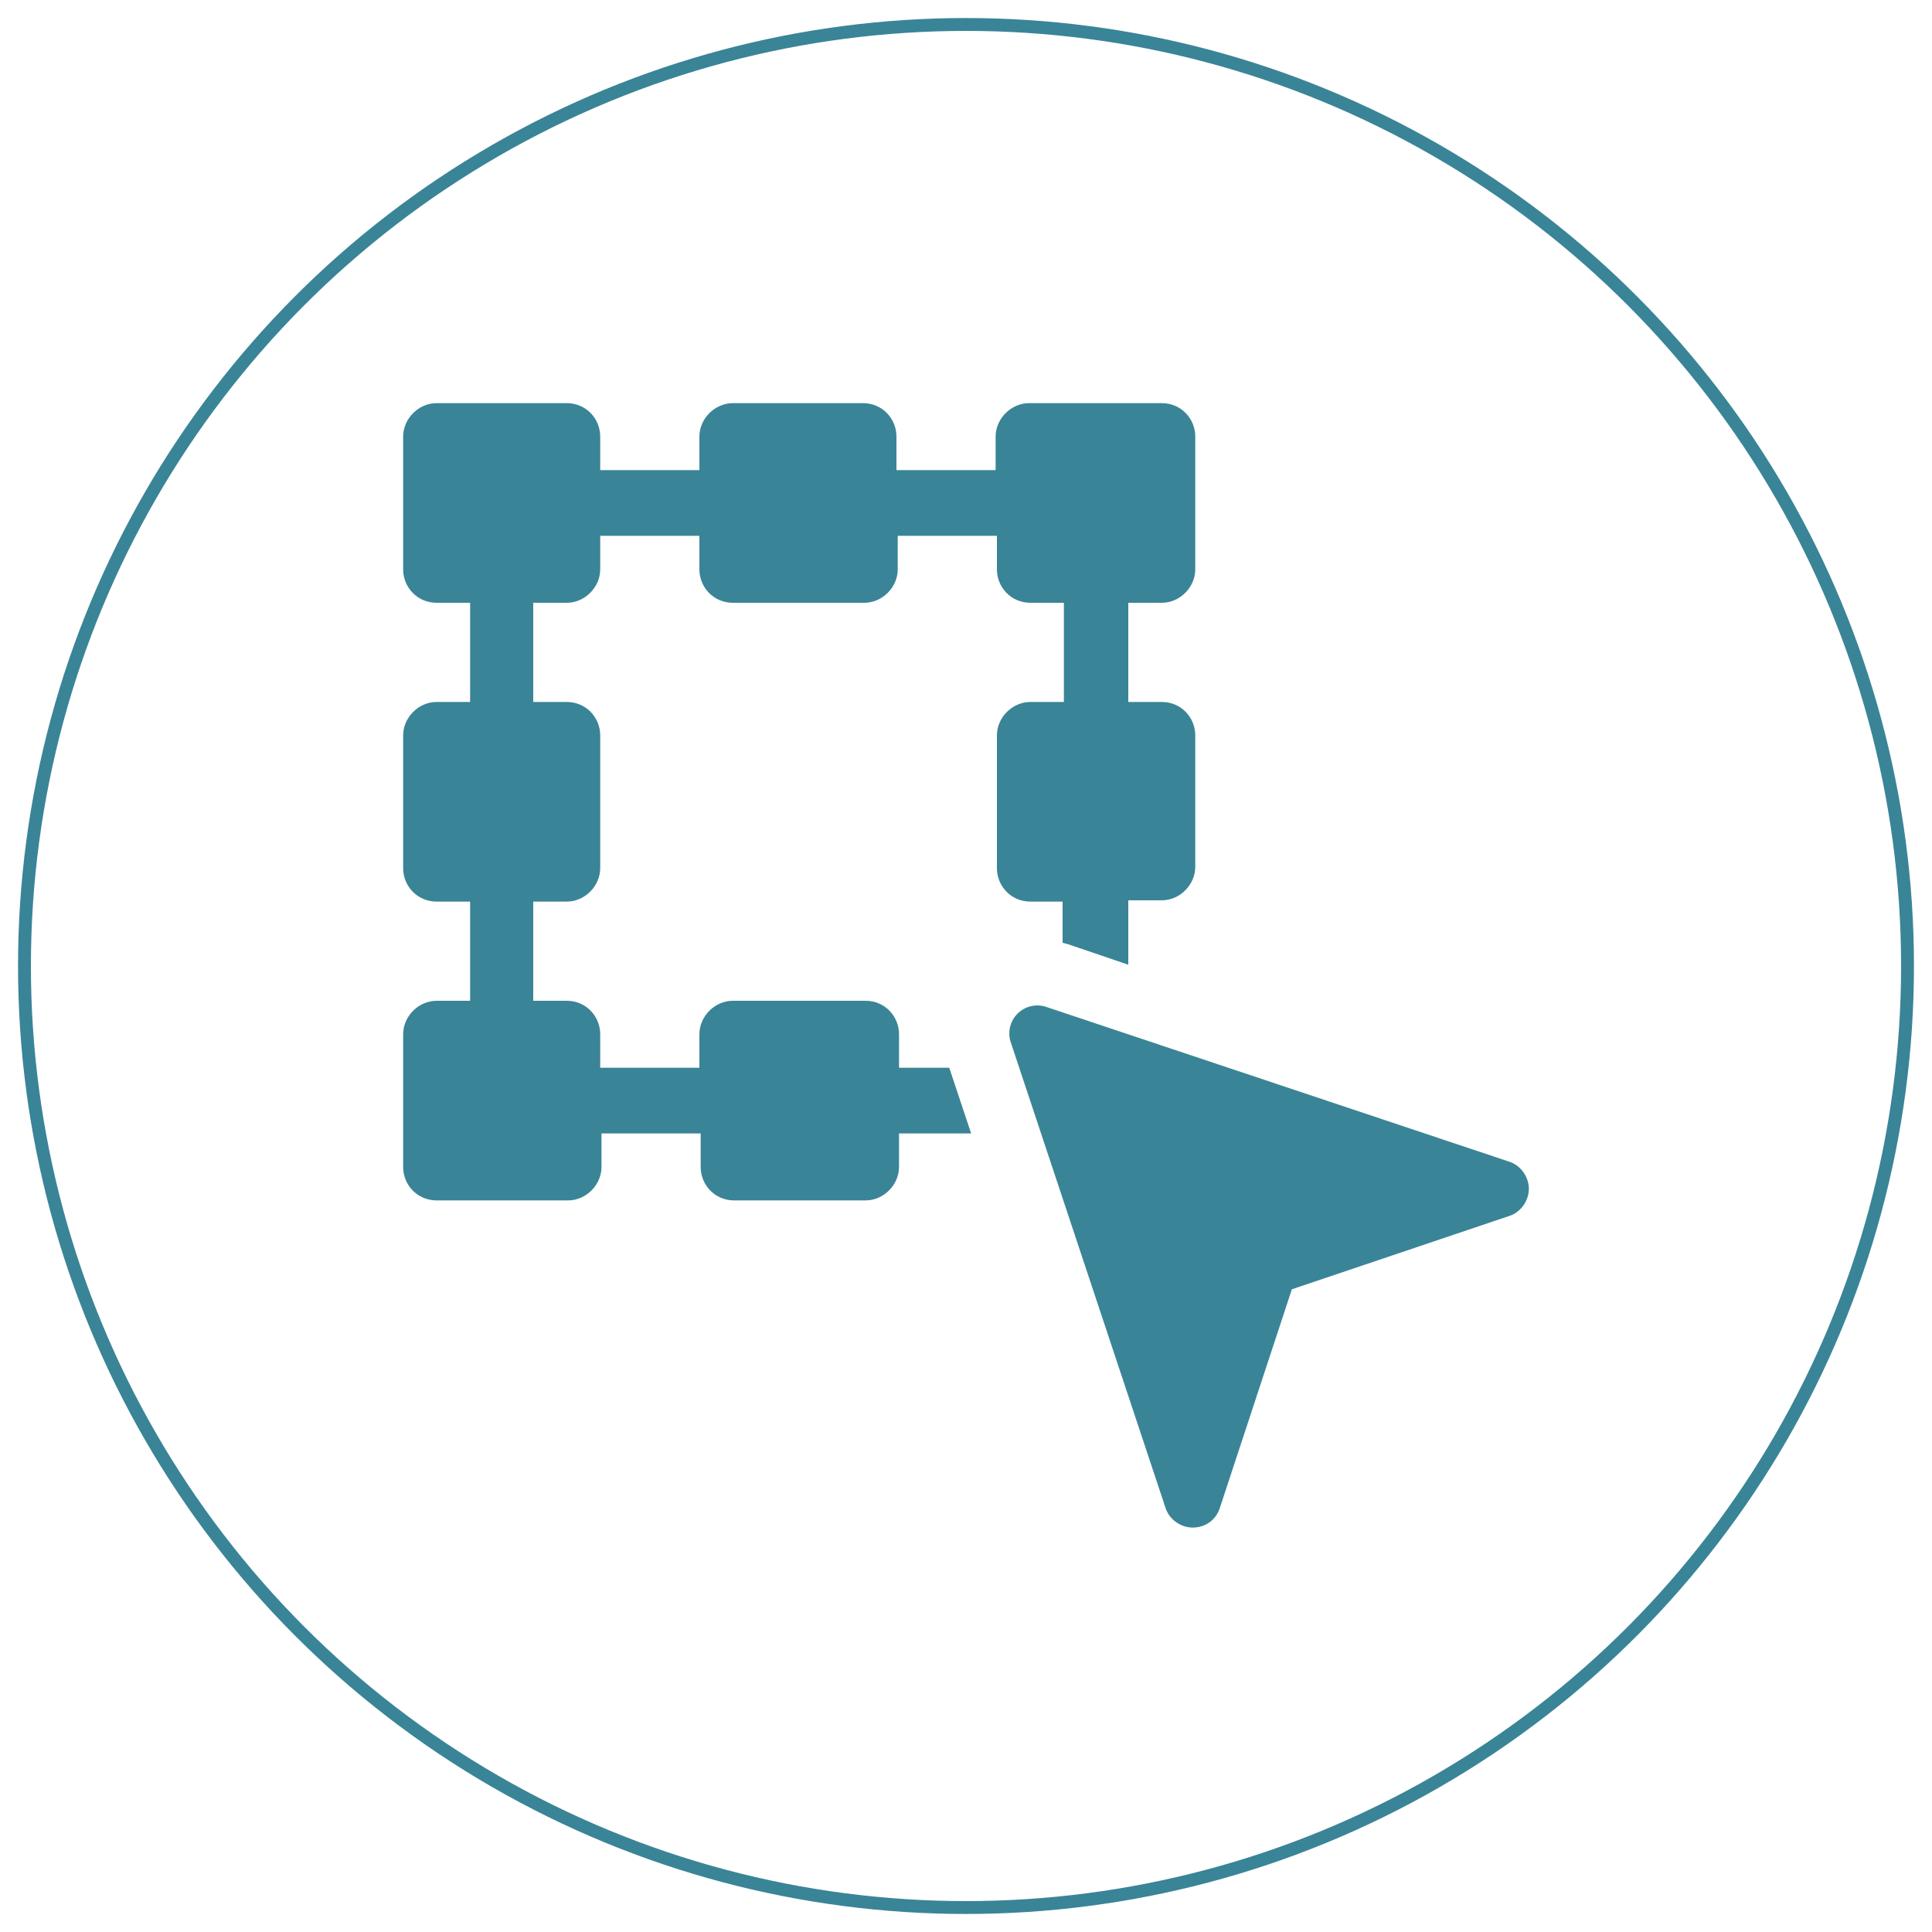
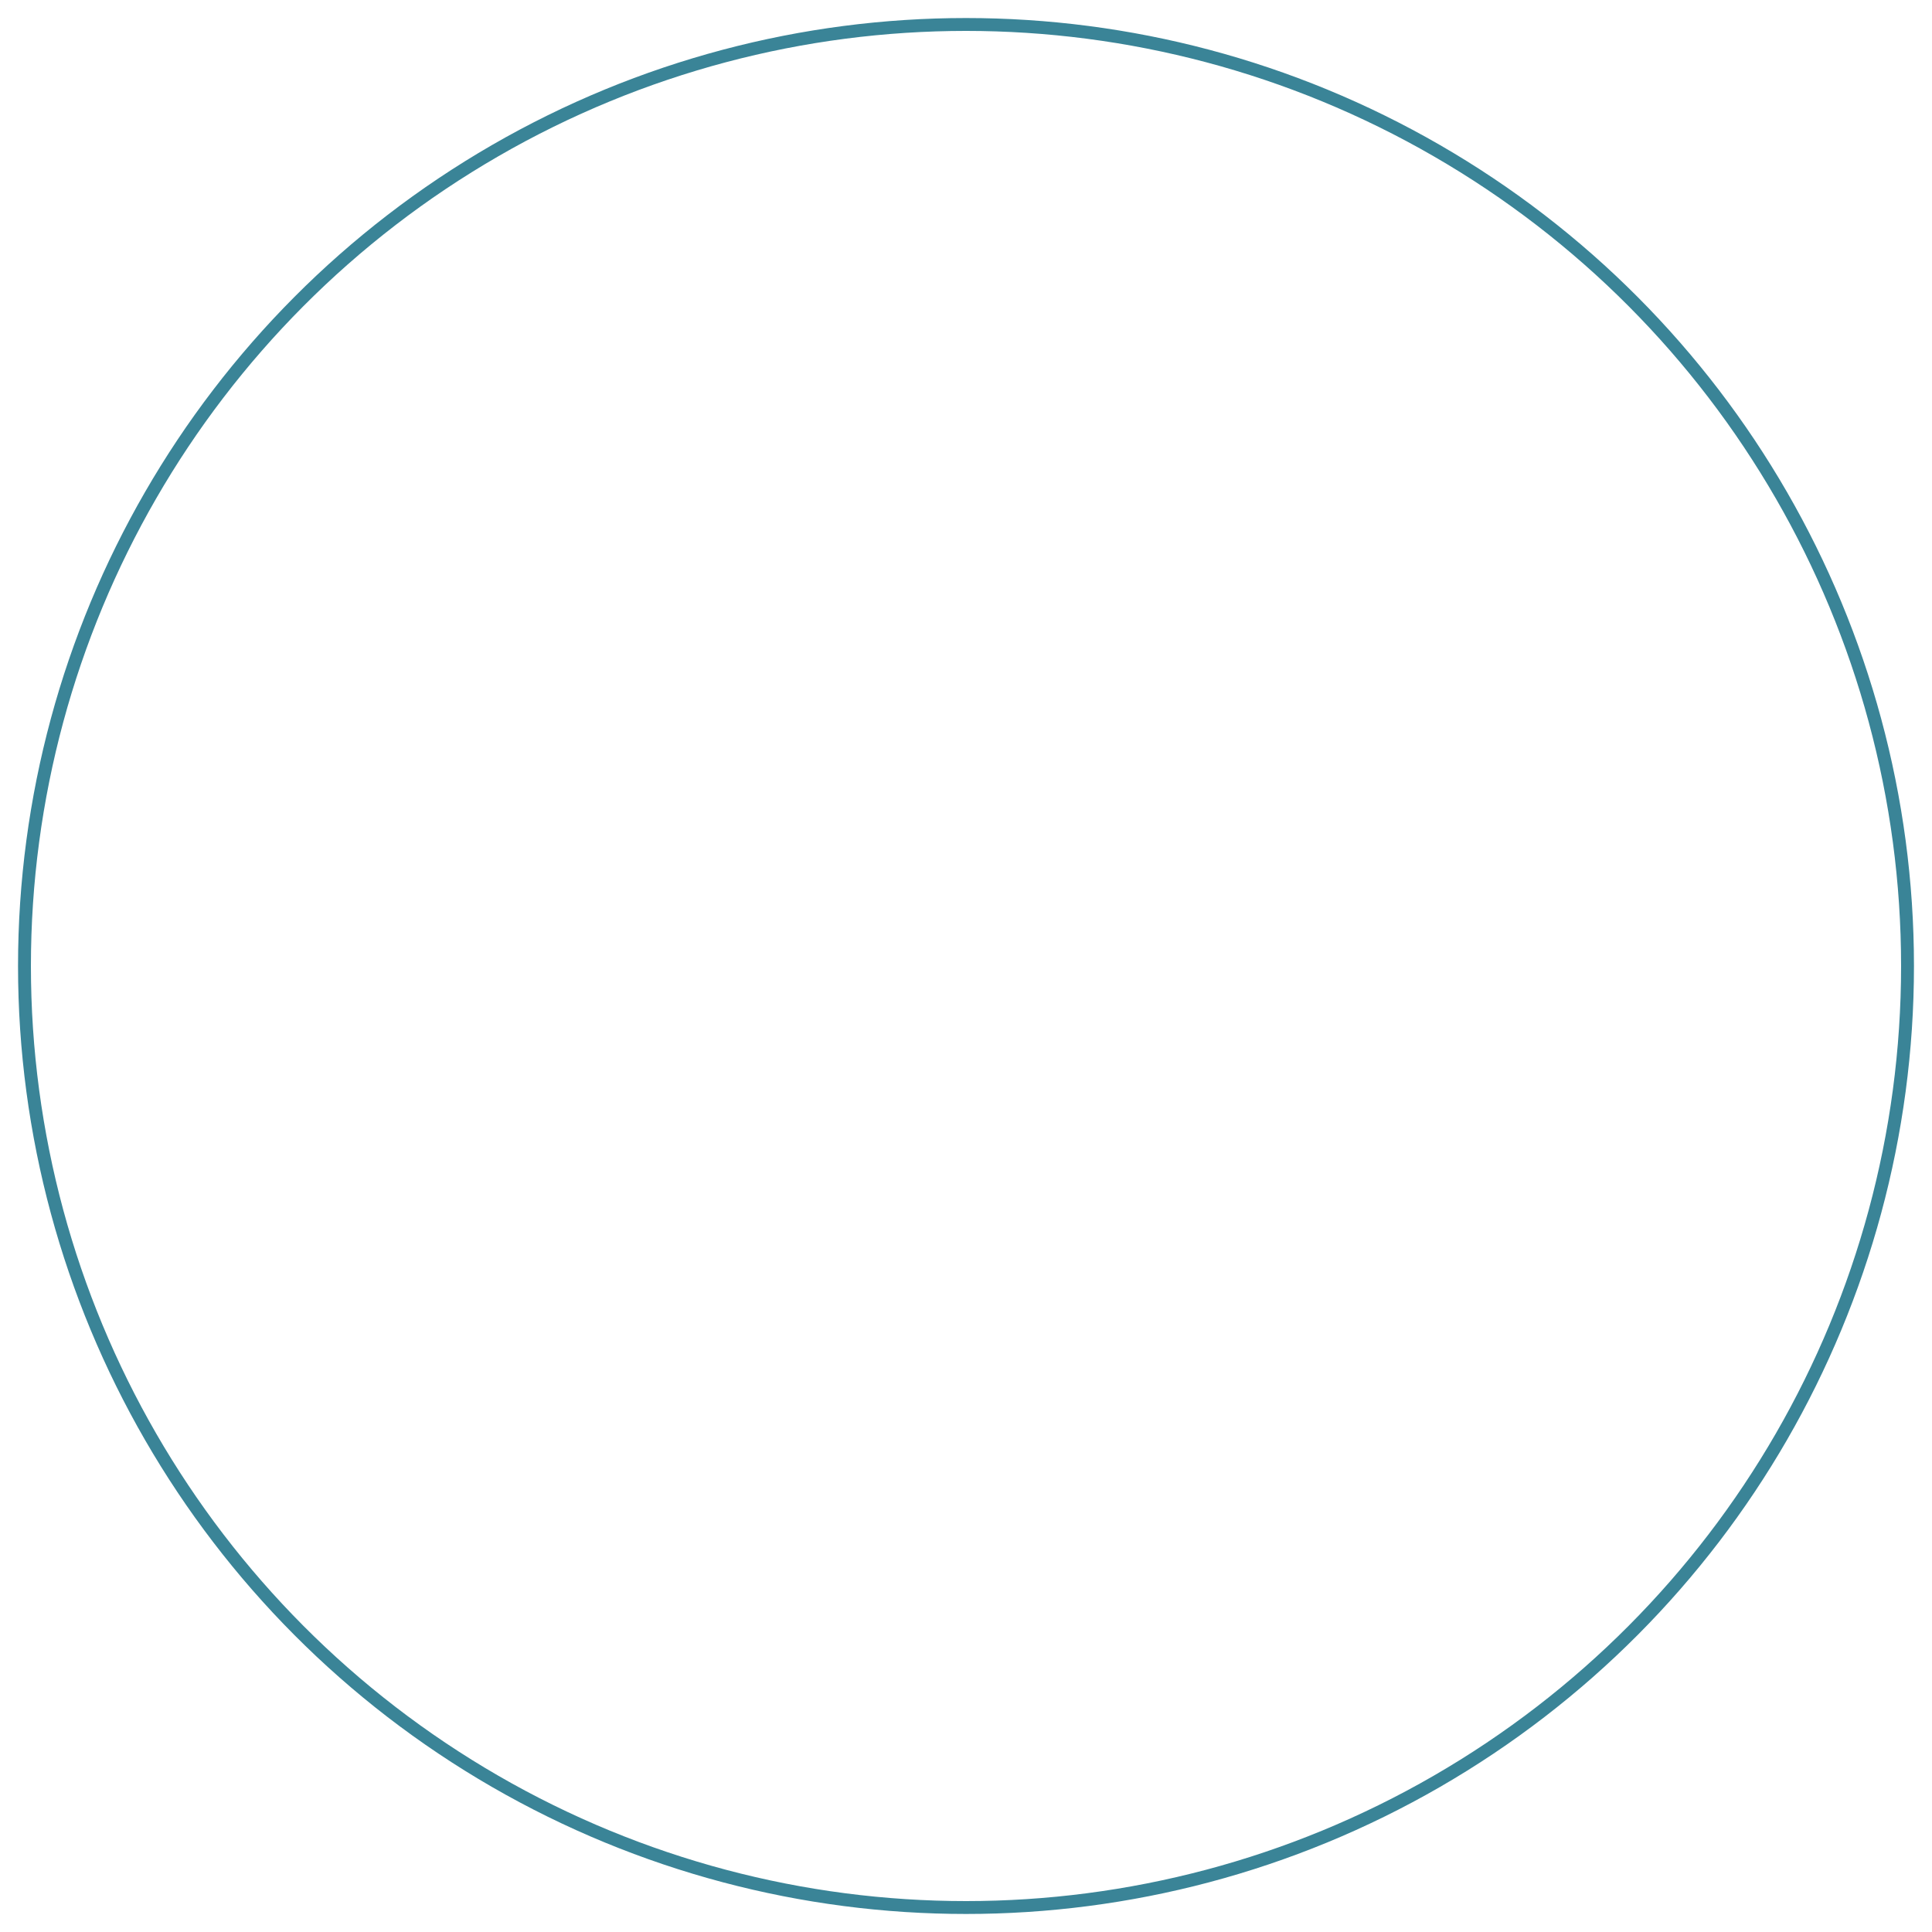
<svg xmlns="http://www.w3.org/2000/svg" version="1.1" id="Layer_1" x="0px" y="0px" viewBox="0 0 150 150" enable-background="new 0 0 150 150" xml:space="preserve">
  <circle fill="none" stroke="#3A8497" stroke-miterlimit="10" cx="75" cy="75" r="73.1" />
  <g>
    <g>
-       <path fill="#3A8497" d="M82.5,69.9v3.3c0.1,0,0.3,0.1,0.4,0.1l4.7,1.6v-5h2.6c1.4,0,2.6-1.2,2.6-2.6V57.1c0-1.4-1.1-2.6-2.6-2.6    h-2.6v-7.7h2.6c1.4,0,2.6-1.2,2.6-2.6V33.9c0-1.4-1.1-2.6-2.6-2.6H79.9c-1.4,0-2.6,1.2-2.6,2.6v2.6h-7.7v-2.6    c0-1.4-1.1-2.6-2.6-2.6H56.9c-1.4,0-2.6,1.2-2.6,2.6v2.6h-7.7v-2.6c0-1.4-1.1-2.6-2.6-2.6H33.9c-1.4,0-2.6,1.2-2.6,2.6v10.3    c0,1.4,1.1,2.6,2.6,2.6h2.6v7.7h-2.6c-1.4,0-2.6,1.2-2.6,2.6v10.3c0,1.4,1.1,2.6,2.6,2.6h2.6v7.7h-2.6c-1.4,0-2.6,1.2-2.6,2.6    v10.3c0,1.4,1.1,2.6,2.6,2.6h10.2c1.4,0,2.6-1.2,2.6-2.6V88h7.7v2.6c0,1.4,1.1,2.6,2.6,2.6h10.2c1.4,0,2.6-1.2,2.6-2.6V88h5.6    l-1.7-5.1h-3.9v-2.6c0-1.4-1.1-2.6-2.6-2.6H56.9c-1.4,0-2.6,1.2-2.6,2.6v2.6h-7.7v-2.6c0-1.4-1.1-2.6-2.6-2.6h-2.6v-7.7h2.6    c1.4,0,2.6-1.2,2.6-2.6V57.1c0-1.4-1.1-2.6-2.6-2.6h-2.6v-7.7h2.6c1.4,0,2.6-1.2,2.6-2.6v-2.6h7.7v2.6c0,1.4,1.1,2.6,2.6,2.6h10.2    c1.4,0,2.6-1.2,2.6-2.6v-2.6h7.7v2.6c0,1.4,1.1,2.6,2.6,2.6h2.6v7.7h-2.6c-1.4,0-2.6,1.2-2.6,2.6v10.3c0,1.4,1.1,2.6,2.6,2.6H82.5    z M117.2,90.2l-35.9-12c-0.8-0.3-1.7-0.1-2.3,0.5c-0.6,0.6-0.8,1.5-0.5,2.3l12,36.1c0.3,0.9,1.2,1.5,2.1,1.5c1,0,1.8-0.6,2.1-1.5    l5.6-17l16.9-5.7c0.9-0.3,1.5-1.2,1.5-2.1C118.7,91.4,118.1,90.5,117.2,90.2z" />
-     </g>
+       </g>
  </g>
</svg>